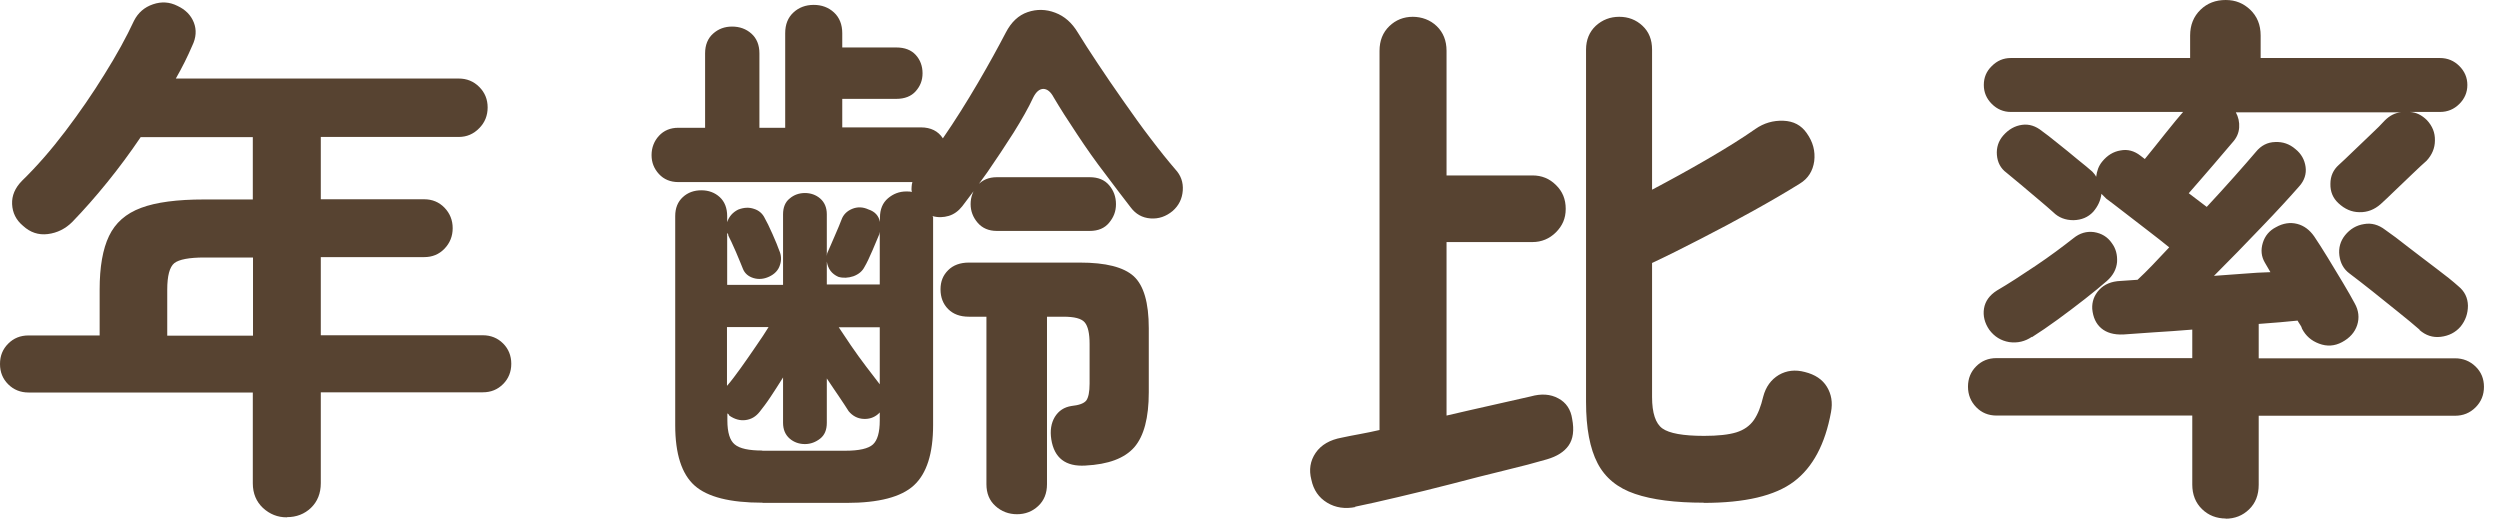
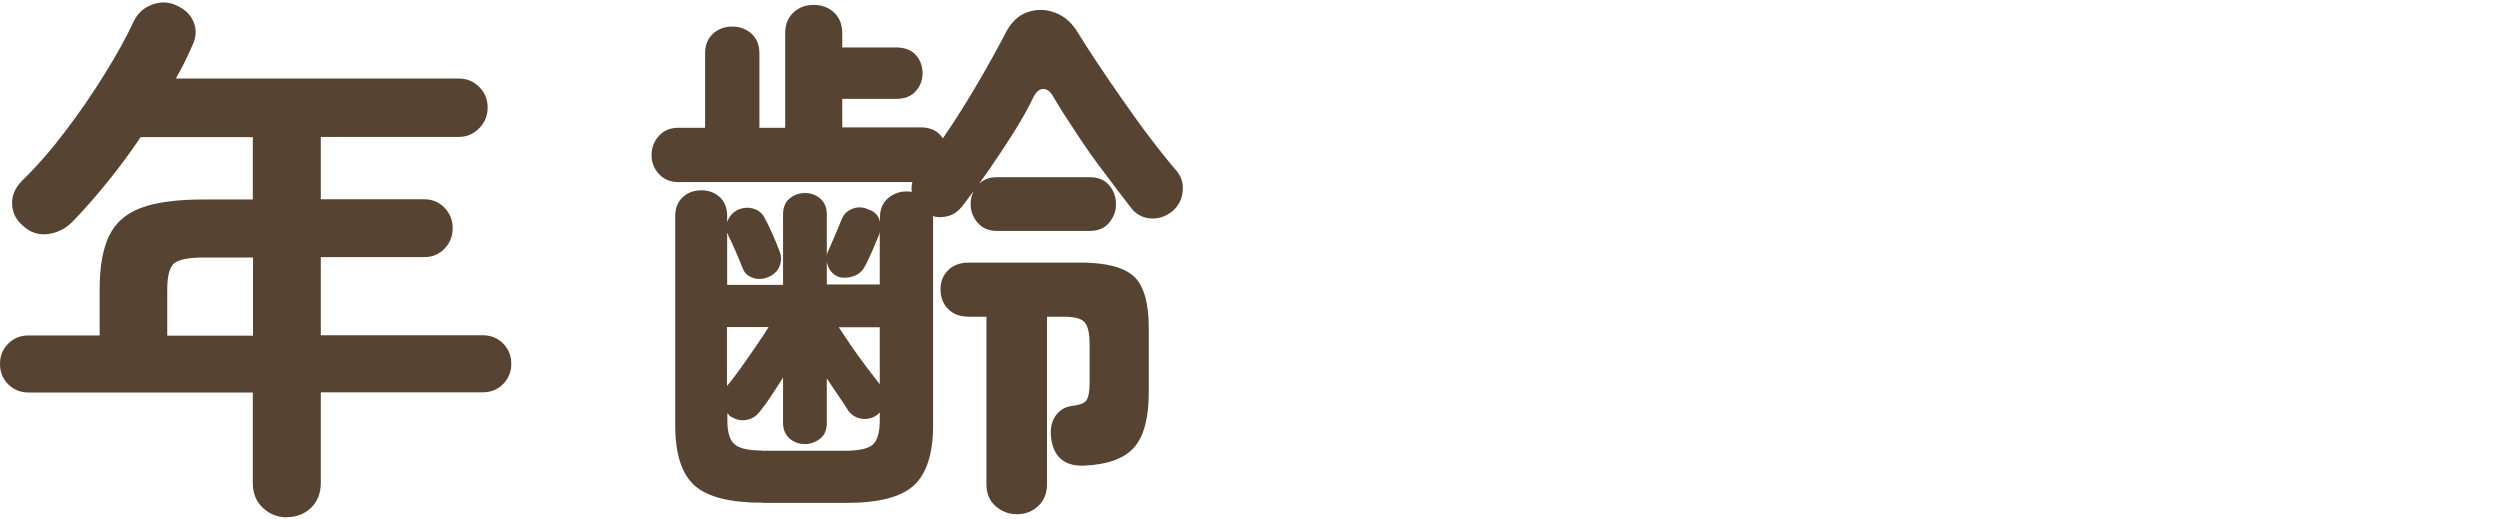
<svg xmlns="http://www.w3.org/2000/svg" width="154" height="32" viewBox="0 0 154 32" fill="none">
  <path d="M17.667 31.868C17.102 31.868 16.62 31.676 16.199 31.291C15.79 30.906 15.573 30.4 15.573 29.774V24.178H1.757C1.264 24.178 0.842 24.009 0.505 23.673C0.169 23.336 0 22.926 0 22.421C0 21.915 0.169 21.506 0.505 21.169C0.842 20.832 1.252 20.664 1.757 20.664H6.138V17.836C6.138 16.44 6.33 15.344 6.716 14.538C7.101 13.732 7.75 13.154 8.689 12.805C9.616 12.456 10.916 12.287 12.576 12.287H15.573V8.448H8.665C8.015 9.411 7.329 10.338 6.607 11.228C5.885 12.119 5.175 12.925 4.453 13.671C4.032 14.093 3.526 14.345 2.949 14.418C2.371 14.49 1.865 14.321 1.42 13.912C0.987 13.551 0.77 13.106 0.746 12.576C0.722 12.047 0.927 11.577 1.348 11.144C2.275 10.242 3.165 9.219 4.032 8.075C4.898 6.932 5.705 5.765 6.439 4.573C7.185 3.382 7.787 2.286 8.256 1.276C8.509 0.782 8.894 0.445 9.423 0.265C9.953 0.084 10.446 0.12 10.928 0.361C11.421 0.59 11.758 0.927 11.939 1.384C12.119 1.841 12.083 2.323 11.842 2.816C11.554 3.49 11.217 4.164 10.831 4.838H28.258C28.752 4.838 29.173 5.006 29.522 5.355C29.871 5.704 30.039 6.126 30.039 6.619C30.039 7.112 29.871 7.546 29.522 7.895C29.173 8.256 28.752 8.436 28.258 8.436H19.761V12.275H26.128C26.621 12.275 27.043 12.444 27.38 12.793C27.716 13.142 27.885 13.563 27.885 14.057C27.885 14.55 27.716 14.971 27.38 15.32C27.043 15.669 26.633 15.838 26.128 15.838H19.761V20.652H29.738C30.232 20.652 30.653 20.82 30.99 21.157C31.327 21.494 31.495 21.915 31.495 22.409C31.495 22.902 31.327 23.323 30.99 23.66C30.653 23.997 30.244 24.166 29.738 24.166H19.761V29.762C19.761 30.388 19.557 30.893 19.16 31.279C18.762 31.664 18.257 31.856 17.679 31.856L17.667 31.868ZM10.29 20.676H15.585V15.862H12.589C11.65 15.862 11.024 15.982 10.735 16.211C10.446 16.452 10.302 16.993 10.302 17.848V20.676H10.29Z" fill="#574331" />
  <path d="M46.948 30.966C44.974 30.966 43.578 30.617 42.784 29.907C41.99 29.197 41.593 27.957 41.593 26.188V13.311C41.593 12.817 41.749 12.432 42.062 12.143C42.375 11.854 42.76 11.722 43.205 11.722C43.651 11.722 44.036 11.866 44.337 12.143C44.638 12.42 44.794 12.817 44.794 13.311V13.684C44.902 13.347 45.131 13.082 45.468 12.913C45.805 12.781 46.13 12.757 46.443 12.865C46.756 12.961 46.984 13.166 47.117 13.455C47.225 13.636 47.382 13.96 47.586 14.418C47.791 14.875 47.923 15.212 47.995 15.417C48.128 15.706 48.152 16.018 48.043 16.331C47.947 16.644 47.718 16.885 47.382 17.041C47.045 17.198 46.72 17.222 46.407 17.126C46.094 17.029 45.877 16.837 45.769 16.572C45.685 16.343 45.528 15.994 45.336 15.525C45.131 15.056 44.974 14.719 44.866 14.514C44.866 14.442 44.842 14.394 44.794 14.346V17.547H48.236V13.202C48.236 12.781 48.368 12.444 48.645 12.227C48.91 11.999 49.235 11.89 49.584 11.89C49.933 11.89 50.258 11.999 50.523 12.227C50.787 12.456 50.932 12.781 50.932 13.202V15.802C50.932 15.802 50.932 15.717 50.944 15.681C50.944 15.645 50.956 15.621 50.956 15.597C51.064 15.345 51.221 15.008 51.413 14.55C51.606 14.105 51.75 13.768 51.834 13.539C51.943 13.226 52.171 12.998 52.496 12.865C52.821 12.733 53.158 12.745 53.495 12.901C53.904 13.034 54.133 13.299 54.205 13.672V13.407C54.205 12.889 54.374 12.492 54.699 12.215C55.024 11.939 55.397 11.794 55.83 11.794C55.962 11.794 56.083 11.794 56.167 11.83C56.143 11.722 56.143 11.614 56.155 11.505C56.155 11.409 56.179 11.313 56.203 11.216H41.785C41.292 11.216 40.895 11.048 40.594 10.723C40.293 10.398 40.136 10.013 40.136 9.556C40.136 9.098 40.293 8.689 40.594 8.364C40.895 8.039 41.292 7.871 41.785 7.871H43.434V3.285C43.434 2.768 43.602 2.359 43.928 2.07C44.252 1.781 44.638 1.637 45.095 1.637C45.564 1.637 45.961 1.781 46.286 2.07C46.611 2.359 46.78 2.768 46.78 3.285V7.871H48.368V2.046C48.368 1.504 48.537 1.083 48.874 0.77C49.211 0.457 49.632 0.301 50.126 0.301C50.619 0.301 51.04 0.457 51.377 0.77C51.714 1.083 51.883 1.516 51.883 2.046V2.924H55.216C55.734 2.924 56.131 3.081 56.408 3.382C56.684 3.683 56.829 4.068 56.829 4.513C56.829 4.958 56.684 5.307 56.408 5.62C56.131 5.933 55.722 6.09 55.216 6.09H51.883V7.847H56.733C57.334 7.847 57.792 8.075 58.081 8.521C58.827 7.438 59.537 6.306 60.235 5.115C60.933 3.923 61.498 2.888 61.956 2.01C62.293 1.36 62.738 0.939 63.304 0.746C63.869 0.554 64.435 0.566 65.001 0.782C65.578 0.999 66.036 1.408 66.397 2.01C66.71 2.527 67.119 3.153 67.612 3.899C68.106 4.645 68.635 5.416 69.201 6.222C69.766 7.028 70.32 7.811 70.886 8.545C71.451 9.291 71.957 9.917 72.402 10.434C72.739 10.795 72.896 11.229 72.859 11.734C72.823 12.239 72.619 12.661 72.234 12.998C71.825 13.335 71.379 13.491 70.874 13.455C70.368 13.419 69.959 13.19 69.646 12.769C69.201 12.191 68.671 11.505 68.082 10.711C67.48 9.929 66.902 9.11 66.349 8.268C65.783 7.425 65.302 6.667 64.904 5.993C64.724 5.656 64.519 5.488 64.279 5.476C64.038 5.476 63.833 5.644 63.653 5.993C63.364 6.619 62.955 7.341 62.437 8.172C61.92 8.99 61.378 9.796 60.825 10.603C60.259 11.397 59.741 12.107 59.272 12.709C59.043 12.998 58.767 13.202 58.442 13.299C58.117 13.395 57.78 13.407 57.443 13.311L57.479 13.383V26.188C57.479 27.945 57.082 29.173 56.299 29.895C55.517 30.617 54.133 30.978 52.159 30.978H47.008L46.948 30.966ZM44.794 23.757C45.047 23.468 45.324 23.095 45.636 22.662C45.949 22.228 46.262 21.771 46.575 21.314C46.888 20.857 47.153 20.471 47.345 20.146H44.782V23.757H44.794ZM46.948 27.765H52.075C52.93 27.765 53.495 27.632 53.772 27.379C54.049 27.127 54.193 26.633 54.193 25.911V25.406L54.097 25.502C53.832 25.731 53.519 25.827 53.17 25.803C52.821 25.779 52.52 25.622 52.28 25.334C52.123 25.081 51.919 24.78 51.678 24.419C51.425 24.058 51.185 23.685 50.932 23.312V26.044C50.932 26.477 50.799 26.802 50.523 27.018C50.246 27.235 49.933 27.355 49.584 27.355C49.235 27.355 48.91 27.247 48.645 27.018C48.38 26.79 48.236 26.465 48.236 26.044V23.251C47.983 23.661 47.73 24.046 47.478 24.431C47.225 24.816 46.984 25.129 46.792 25.37C46.563 25.658 46.286 25.827 45.937 25.875C45.588 25.923 45.263 25.827 44.938 25.61C44.914 25.586 44.902 25.562 44.89 25.538C44.89 25.514 44.854 25.49 44.806 25.466V25.899C44.806 26.645 44.962 27.139 45.263 27.379C45.564 27.632 46.13 27.753 46.96 27.753L46.948 27.765ZM50.92 17.523H54.193V14.285C54.193 14.285 54.193 14.322 54.181 14.334C54.181 14.334 54.169 14.37 54.169 14.418C54.073 14.646 53.941 14.971 53.748 15.417C53.555 15.862 53.399 16.199 53.255 16.44C53.122 16.704 52.894 16.897 52.569 17.017C52.244 17.126 51.931 17.138 51.642 17.053C51.233 16.873 51.004 16.56 50.932 16.115V17.535L50.92 17.523ZM54.193 23.661V20.158H51.666C51.871 20.471 52.123 20.844 52.424 21.29C52.725 21.735 53.038 22.156 53.363 22.59C53.688 23.011 53.965 23.372 54.193 23.673V23.661ZM62.654 31.676C62.136 31.676 61.691 31.507 61.318 31.17C60.945 30.833 60.764 30.388 60.764 29.823V19.509H59.681C59.14 19.509 58.718 19.352 58.406 19.039C58.093 18.726 57.936 18.317 57.936 17.824C57.936 17.33 58.093 16.957 58.406 16.644C58.718 16.331 59.152 16.175 59.681 16.175H66.517C68.118 16.175 69.213 16.452 69.839 17.017C70.453 17.583 70.765 18.642 70.765 20.219V24.166C70.765 25.743 70.465 26.862 69.875 27.548C69.273 28.234 68.274 28.607 66.854 28.679C65.638 28.751 64.941 28.21 64.76 27.067C64.676 26.525 64.748 26.068 64.977 25.683C65.217 25.297 65.554 25.081 66 25.009C66.469 24.96 66.77 24.852 66.914 24.672C67.047 24.491 67.119 24.142 67.119 23.625V21.193C67.119 20.544 67.022 20.098 66.818 19.858C66.613 19.617 66.18 19.509 65.506 19.509H64.495V29.823C64.495 30.388 64.315 30.833 63.954 31.17C63.593 31.507 63.159 31.676 62.642 31.676H62.654ZM61.402 14.225C60.909 14.225 60.512 14.057 60.223 13.72C59.934 13.383 59.79 12.998 59.79 12.576C59.79 12.131 59.934 11.746 60.223 11.409C60.512 11.084 60.909 10.916 61.402 10.916H67.131C67.648 10.916 68.046 11.084 68.322 11.409C68.599 11.734 68.744 12.119 68.744 12.576C68.744 13.034 68.599 13.383 68.322 13.72C68.046 14.057 67.648 14.225 67.131 14.225H61.402Z" fill="#574331" />
-   <path d="M83.51 31.231C82.861 31.363 82.271 31.279 81.753 30.966C81.236 30.653 80.911 30.184 80.779 29.546C80.622 28.944 80.706 28.391 81.043 27.897C81.38 27.404 81.922 27.091 82.656 26.958C82.993 26.886 83.354 26.814 83.751 26.742C84.148 26.67 84.558 26.585 84.979 26.489V3.129C84.979 2.503 85.183 1.998 85.581 1.613C85.978 1.228 86.471 1.035 87.025 1.035C87.578 1.035 88.108 1.228 88.505 1.613C88.902 1.998 89.107 2.503 89.107 3.129V10.807H94.402C94.968 10.807 95.449 11 95.846 11.397C96.255 11.794 96.448 12.276 96.448 12.866C96.448 13.455 96.243 13.912 95.846 14.31C95.449 14.707 94.956 14.911 94.402 14.911H89.107V25.599C90.07 25.37 91.008 25.165 91.899 24.961C92.802 24.756 93.596 24.576 94.294 24.419C94.944 24.238 95.509 24.275 95.991 24.539C96.472 24.792 96.761 25.225 96.845 25.803C96.978 26.501 96.905 27.043 96.629 27.44C96.352 27.837 95.906 28.114 95.293 28.294C94.595 28.499 93.728 28.728 92.681 28.98C91.634 29.233 90.551 29.51 89.408 29.811C88.276 30.099 87.181 30.376 86.134 30.617C85.087 30.87 84.197 31.062 83.45 31.219L83.51 31.231ZM104.945 30.966C103.188 30.966 101.78 30.785 100.72 30.424C99.649 30.063 98.879 29.438 98.41 28.535C97.94 27.632 97.7 26.381 97.7 24.756V3.057C97.7 2.455 97.904 1.962 98.301 1.589C98.711 1.216 99.192 1.035 99.746 1.035C100.299 1.035 100.781 1.216 101.178 1.589C101.575 1.962 101.767 2.443 101.767 3.057V11.686C102.887 11.096 104.03 10.47 105.185 9.797C106.341 9.123 107.328 8.509 108.134 7.943C108.651 7.582 109.229 7.414 109.855 7.438C110.481 7.462 110.962 7.715 111.299 8.208C111.684 8.75 111.829 9.315 111.756 9.929C111.672 10.531 111.383 11 110.866 11.313C110.036 11.831 109.085 12.384 108.002 12.986C106.918 13.588 105.835 14.165 104.752 14.719C103.657 15.284 102.67 15.778 101.767 16.199V24.455C101.767 25.442 101.984 26.092 102.405 26.393C102.827 26.694 103.681 26.85 104.969 26.85C105.823 26.85 106.485 26.778 106.955 26.634C107.424 26.489 107.785 26.236 108.038 25.875C108.29 25.514 108.471 25.033 108.615 24.431C108.772 23.829 109.097 23.384 109.578 23.095C110.06 22.818 110.589 22.758 111.179 22.915C111.805 23.071 112.262 23.372 112.539 23.829C112.816 24.287 112.9 24.792 112.791 25.382C112.43 27.356 111.672 28.788 110.505 29.666C109.337 30.545 107.484 30.978 104.945 30.978V30.966Z" fill="#574331" />
-   <path d="M137.126 31.941C136.536 31.941 136.043 31.748 135.646 31.363C135.249 30.978 135.044 30.473 135.044 29.847V25.598H122.985C122.492 25.598 122.07 25.43 121.733 25.081C121.396 24.732 121.228 24.311 121.228 23.817C121.228 23.324 121.396 22.902 121.733 22.566C122.07 22.229 122.48 22.06 122.985 22.06H135.044V20.303C134.214 20.375 133.431 20.423 132.685 20.471C131.939 20.52 131.313 20.568 130.796 20.604C130.206 20.628 129.761 20.495 129.436 20.219C129.111 19.942 128.93 19.545 128.882 19.027C128.858 18.582 129.002 18.185 129.315 17.848C129.628 17.511 130.062 17.33 130.627 17.306L131.674 17.234C131.963 16.969 132.276 16.656 132.601 16.319C132.926 15.982 133.263 15.621 133.624 15.236C133.239 14.923 132.793 14.574 132.276 14.177C131.758 13.78 131.277 13.407 130.808 13.046C130.35 12.685 129.989 12.42 129.749 12.239L129.448 11.939C129.4 12.348 129.231 12.709 128.942 13.046C128.629 13.383 128.22 13.551 127.727 13.563C127.233 13.563 126.812 13.407 126.475 13.07C126.246 12.865 125.958 12.613 125.597 12.312C125.236 12.011 124.875 11.71 124.513 11.397C124.152 11.096 123.852 10.844 123.599 10.639C123.238 10.374 123.045 10.001 123.009 9.544C122.973 9.086 123.105 8.689 123.394 8.352C123.731 7.967 124.116 7.75 124.562 7.69C124.995 7.63 125.404 7.763 125.789 8.075C126.018 8.232 126.331 8.485 126.752 8.822C127.173 9.159 127.582 9.484 127.98 9.821C128.389 10.146 128.69 10.398 128.894 10.579C128.942 10.627 128.978 10.675 129.027 10.735C129.075 10.795 129.099 10.844 129.123 10.892C129.147 10.711 129.183 10.543 129.243 10.386C129.303 10.23 129.388 10.085 129.496 9.953C129.809 9.568 130.182 9.339 130.627 9.267C131.06 9.183 131.47 9.291 131.855 9.592L132.12 9.796C132.505 9.327 132.926 8.798 133.395 8.208C133.865 7.618 134.226 7.185 134.478 6.896H123.864C123.418 6.896 123.021 6.728 122.696 6.403C122.371 6.078 122.203 5.693 122.203 5.235C122.203 4.778 122.359 4.393 122.696 4.068C123.021 3.743 123.406 3.574 123.864 3.574H134.912V2.19C134.912 1.54 135.128 1.011 135.549 0.602C135.971 0.193 136.488 0 137.102 0C137.716 0 138.197 0.205 138.618 0.602C139.04 1.011 139.256 1.528 139.256 2.19V3.574H150.304C150.774 3.574 151.171 3.743 151.496 4.068C151.821 4.393 151.989 4.778 151.989 5.235C151.989 5.693 151.821 6.078 151.496 6.403C151.171 6.728 150.774 6.896 150.304 6.896H148.451C148.836 6.92 149.185 7.089 149.498 7.401C149.835 7.763 150.003 8.172 149.991 8.653C149.991 9.122 149.811 9.544 149.474 9.905C149.269 10.085 148.98 10.35 148.619 10.699C148.246 11.048 147.885 11.397 147.524 11.746C147.163 12.095 146.874 12.372 146.646 12.576C146.261 12.914 145.827 13.082 145.346 13.07C144.865 13.07 144.431 12.877 144.046 12.516C143.709 12.203 143.541 11.806 143.553 11.325C143.553 10.844 143.733 10.458 144.07 10.158C144.299 9.953 144.588 9.676 144.949 9.327C145.31 8.978 145.671 8.629 146.044 8.28C146.417 7.931 146.706 7.642 146.898 7.426C147.211 7.113 147.548 6.944 147.909 6.92H137.728C137.884 7.209 137.956 7.522 137.932 7.859C137.908 8.196 137.776 8.497 137.523 8.773C137.27 9.062 136.873 9.532 136.332 10.169C135.778 10.807 135.285 11.385 134.827 11.903L135.935 12.745C136.536 12.095 137.114 11.469 137.632 10.88C138.161 10.29 138.606 9.772 138.967 9.351C139.28 8.966 139.677 8.761 140.147 8.749C140.616 8.725 141.037 8.87 141.398 9.183C141.76 9.472 141.964 9.845 142.024 10.278C142.084 10.711 141.952 11.12 141.639 11.469C141.049 12.143 140.279 12.986 139.292 14.009C138.318 15.032 137.343 16.03 136.38 16.993C136.982 16.945 137.583 16.909 138.185 16.861C138.775 16.813 139.341 16.777 139.858 16.765L139.521 16.187C139.292 15.802 139.256 15.393 139.389 14.959C139.521 14.526 139.798 14.201 140.195 13.997C140.64 13.744 141.086 13.684 141.507 13.792C141.928 13.9 142.277 14.165 142.554 14.562C142.782 14.899 143.059 15.332 143.384 15.862C143.709 16.392 144.022 16.909 144.323 17.415C144.624 17.92 144.865 18.341 145.045 18.678C145.298 19.123 145.346 19.581 145.202 20.026C145.057 20.471 144.744 20.82 144.275 21.073C143.805 21.326 143.336 21.35 142.855 21.169C142.373 20.989 142.036 20.688 141.808 20.255C141.784 20.159 141.747 20.086 141.687 20.002C141.627 19.918 141.579 19.834 141.531 19.749C140.881 19.822 140.087 19.882 139.136 19.954V22.072H151.231C151.724 22.072 152.146 22.241 152.495 22.578C152.844 22.915 153.012 23.336 153.012 23.829C153.012 24.323 152.844 24.744 152.495 25.093C152.146 25.442 151.724 25.61 151.231 25.61H139.136V29.859C139.136 30.485 138.943 30.99 138.546 31.375C138.149 31.76 137.668 31.953 137.078 31.953L137.126 31.941ZM125.163 20.748C124.742 21.037 124.273 21.145 123.767 21.073C123.262 20.989 122.853 20.736 122.54 20.315C122.251 19.894 122.143 19.448 122.215 19.003C122.287 18.558 122.552 18.185 123.009 17.896C123.731 17.475 124.525 16.957 125.404 16.367C126.283 15.778 127.053 15.2 127.727 14.671C128.112 14.358 128.533 14.237 128.99 14.297C129.448 14.37 129.821 14.586 130.086 14.972C130.338 15.308 130.435 15.694 130.411 16.139C130.374 16.572 130.17 16.969 129.785 17.306C129.424 17.619 128.978 17.992 128.437 18.413C127.895 18.835 127.342 19.256 126.764 19.677C126.186 20.098 125.657 20.459 125.163 20.772V20.748ZM149.053 20.315C148.692 20.002 148.246 19.629 147.717 19.208C147.187 18.787 146.658 18.353 146.128 17.932C145.599 17.511 145.129 17.15 144.732 16.849C144.371 16.584 144.167 16.211 144.106 15.742C144.046 15.272 144.167 14.851 144.455 14.49C144.768 14.105 145.153 13.876 145.623 13.804C146.08 13.72 146.513 13.84 146.923 14.153C147.308 14.418 147.789 14.779 148.367 15.236C148.956 15.681 149.522 16.127 150.088 16.548C150.653 16.969 151.099 17.33 151.436 17.631C151.821 17.944 152.013 18.341 152.025 18.823C152.025 19.304 151.881 19.737 151.568 20.122C151.255 20.483 150.846 20.688 150.352 20.748C149.859 20.808 149.426 20.664 149.041 20.327L149.053 20.315Z" fill="#574331" />
</svg>